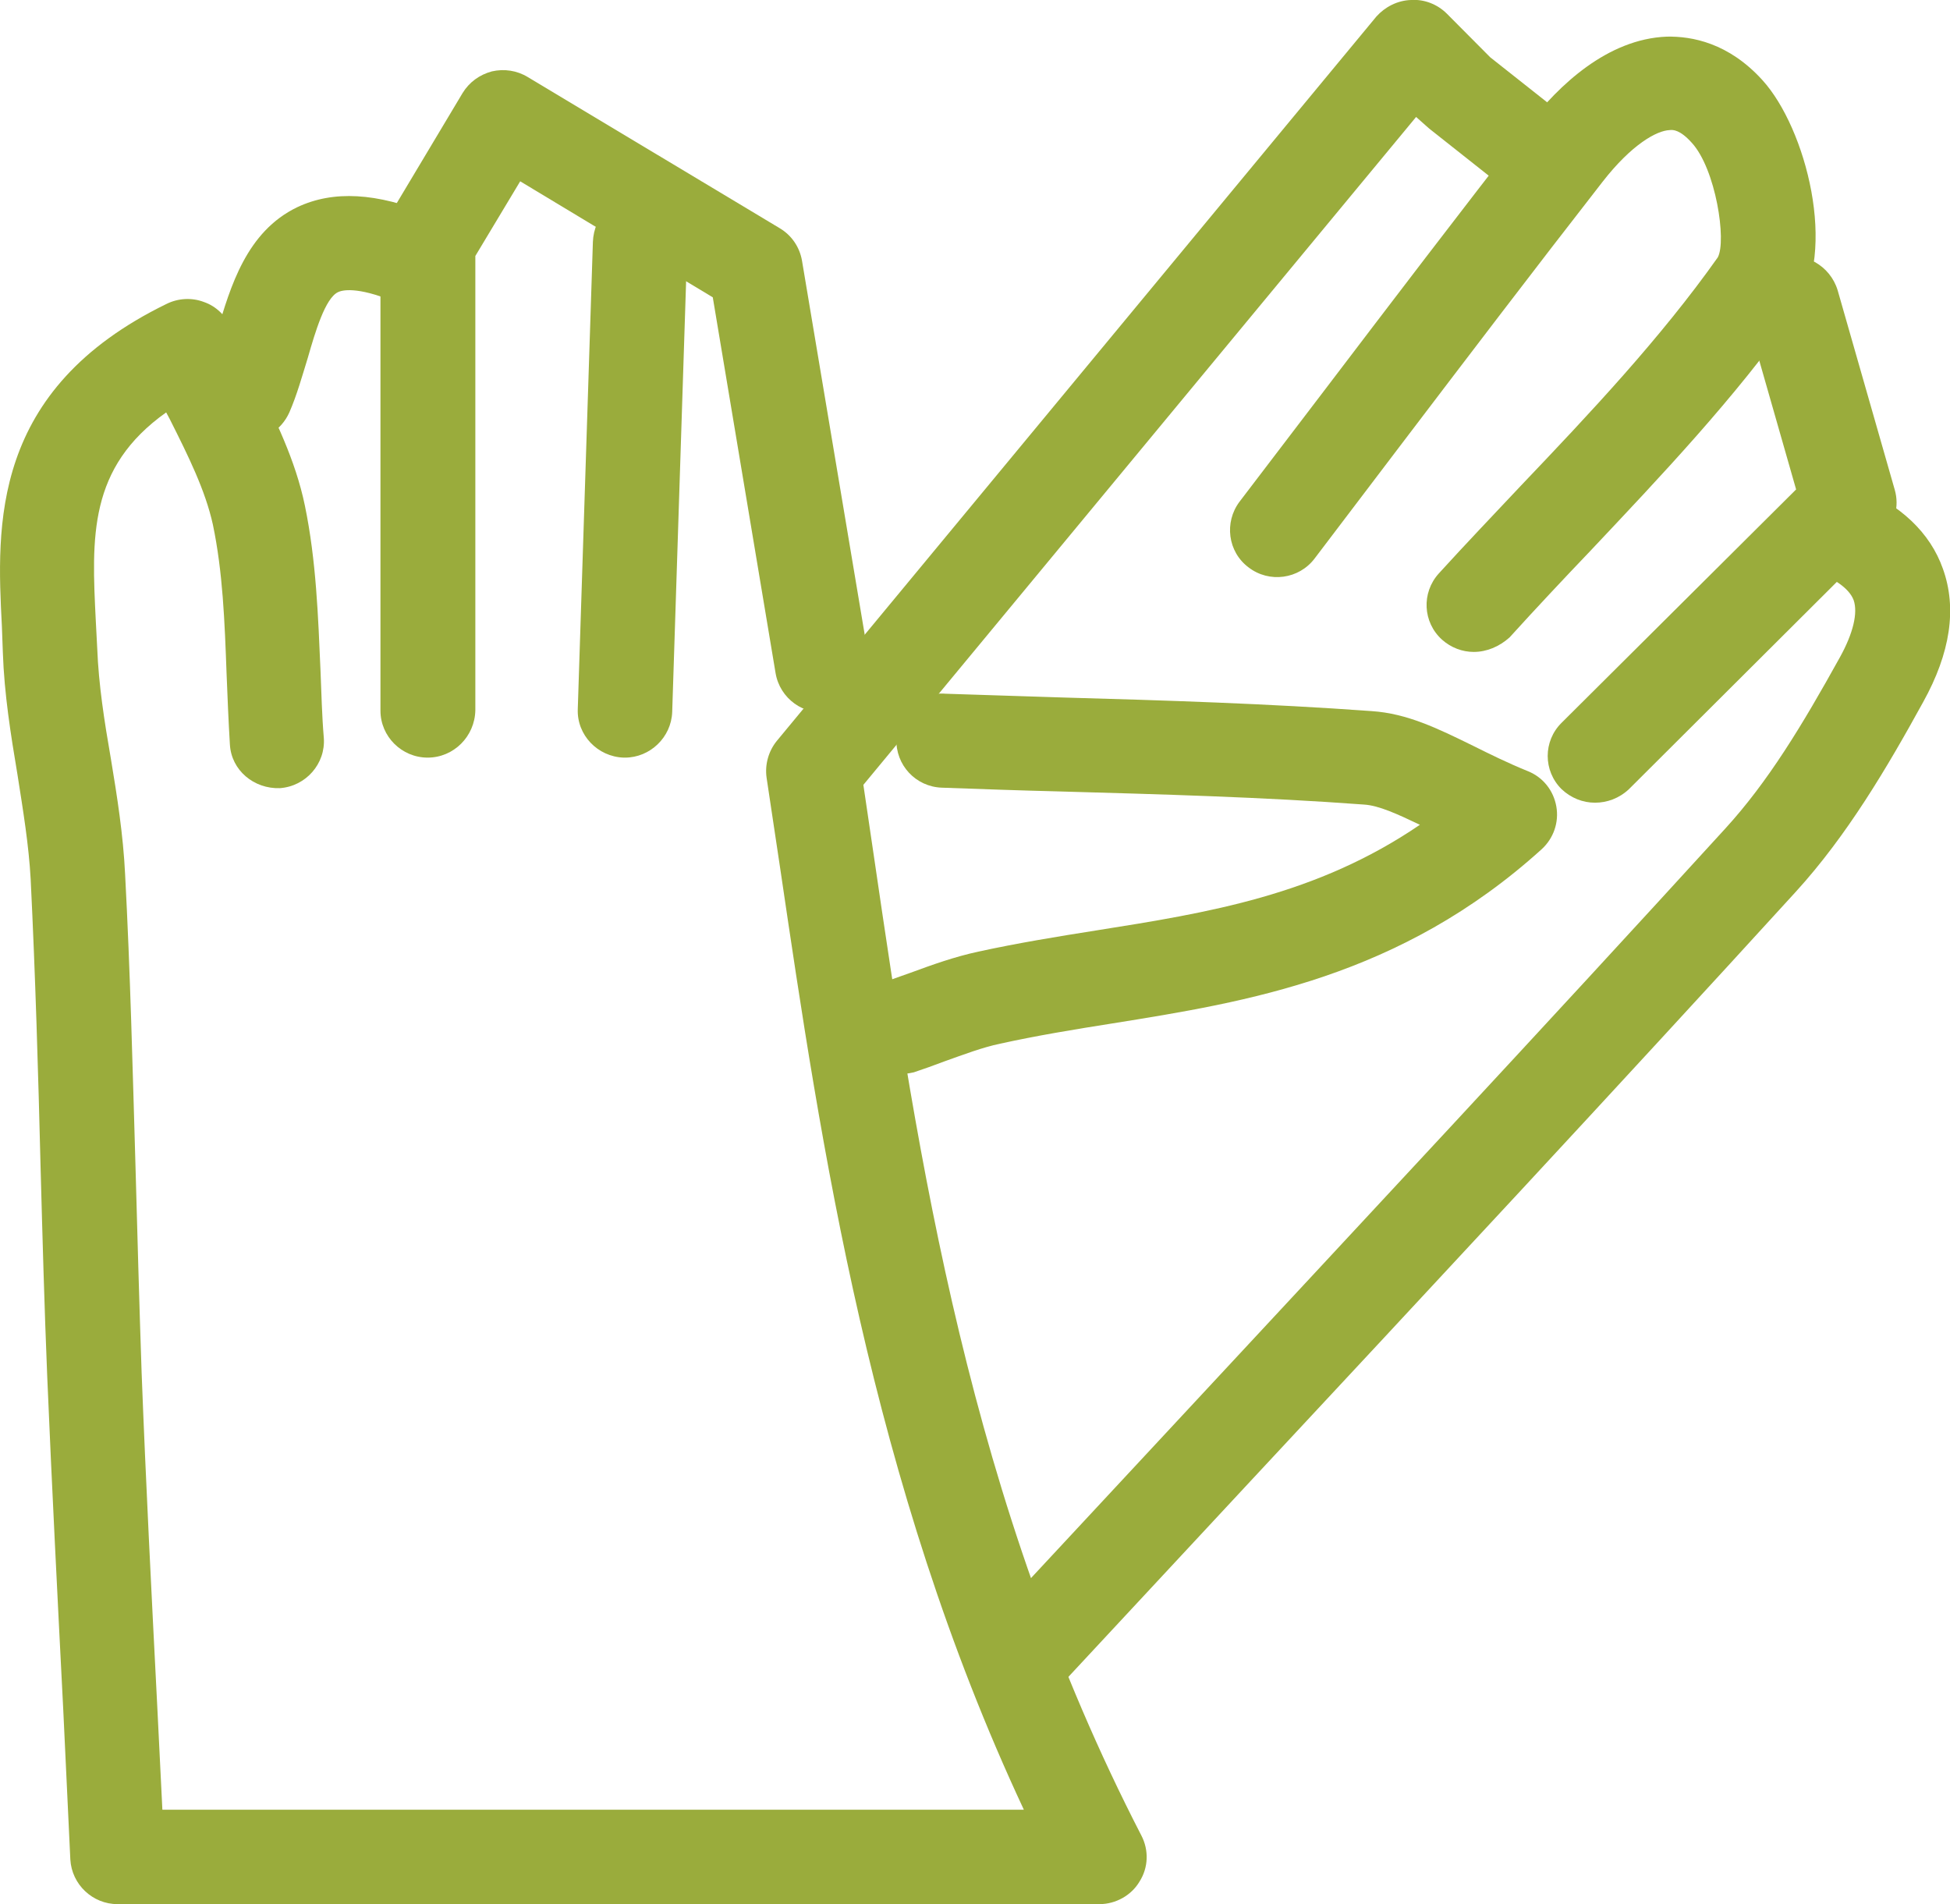
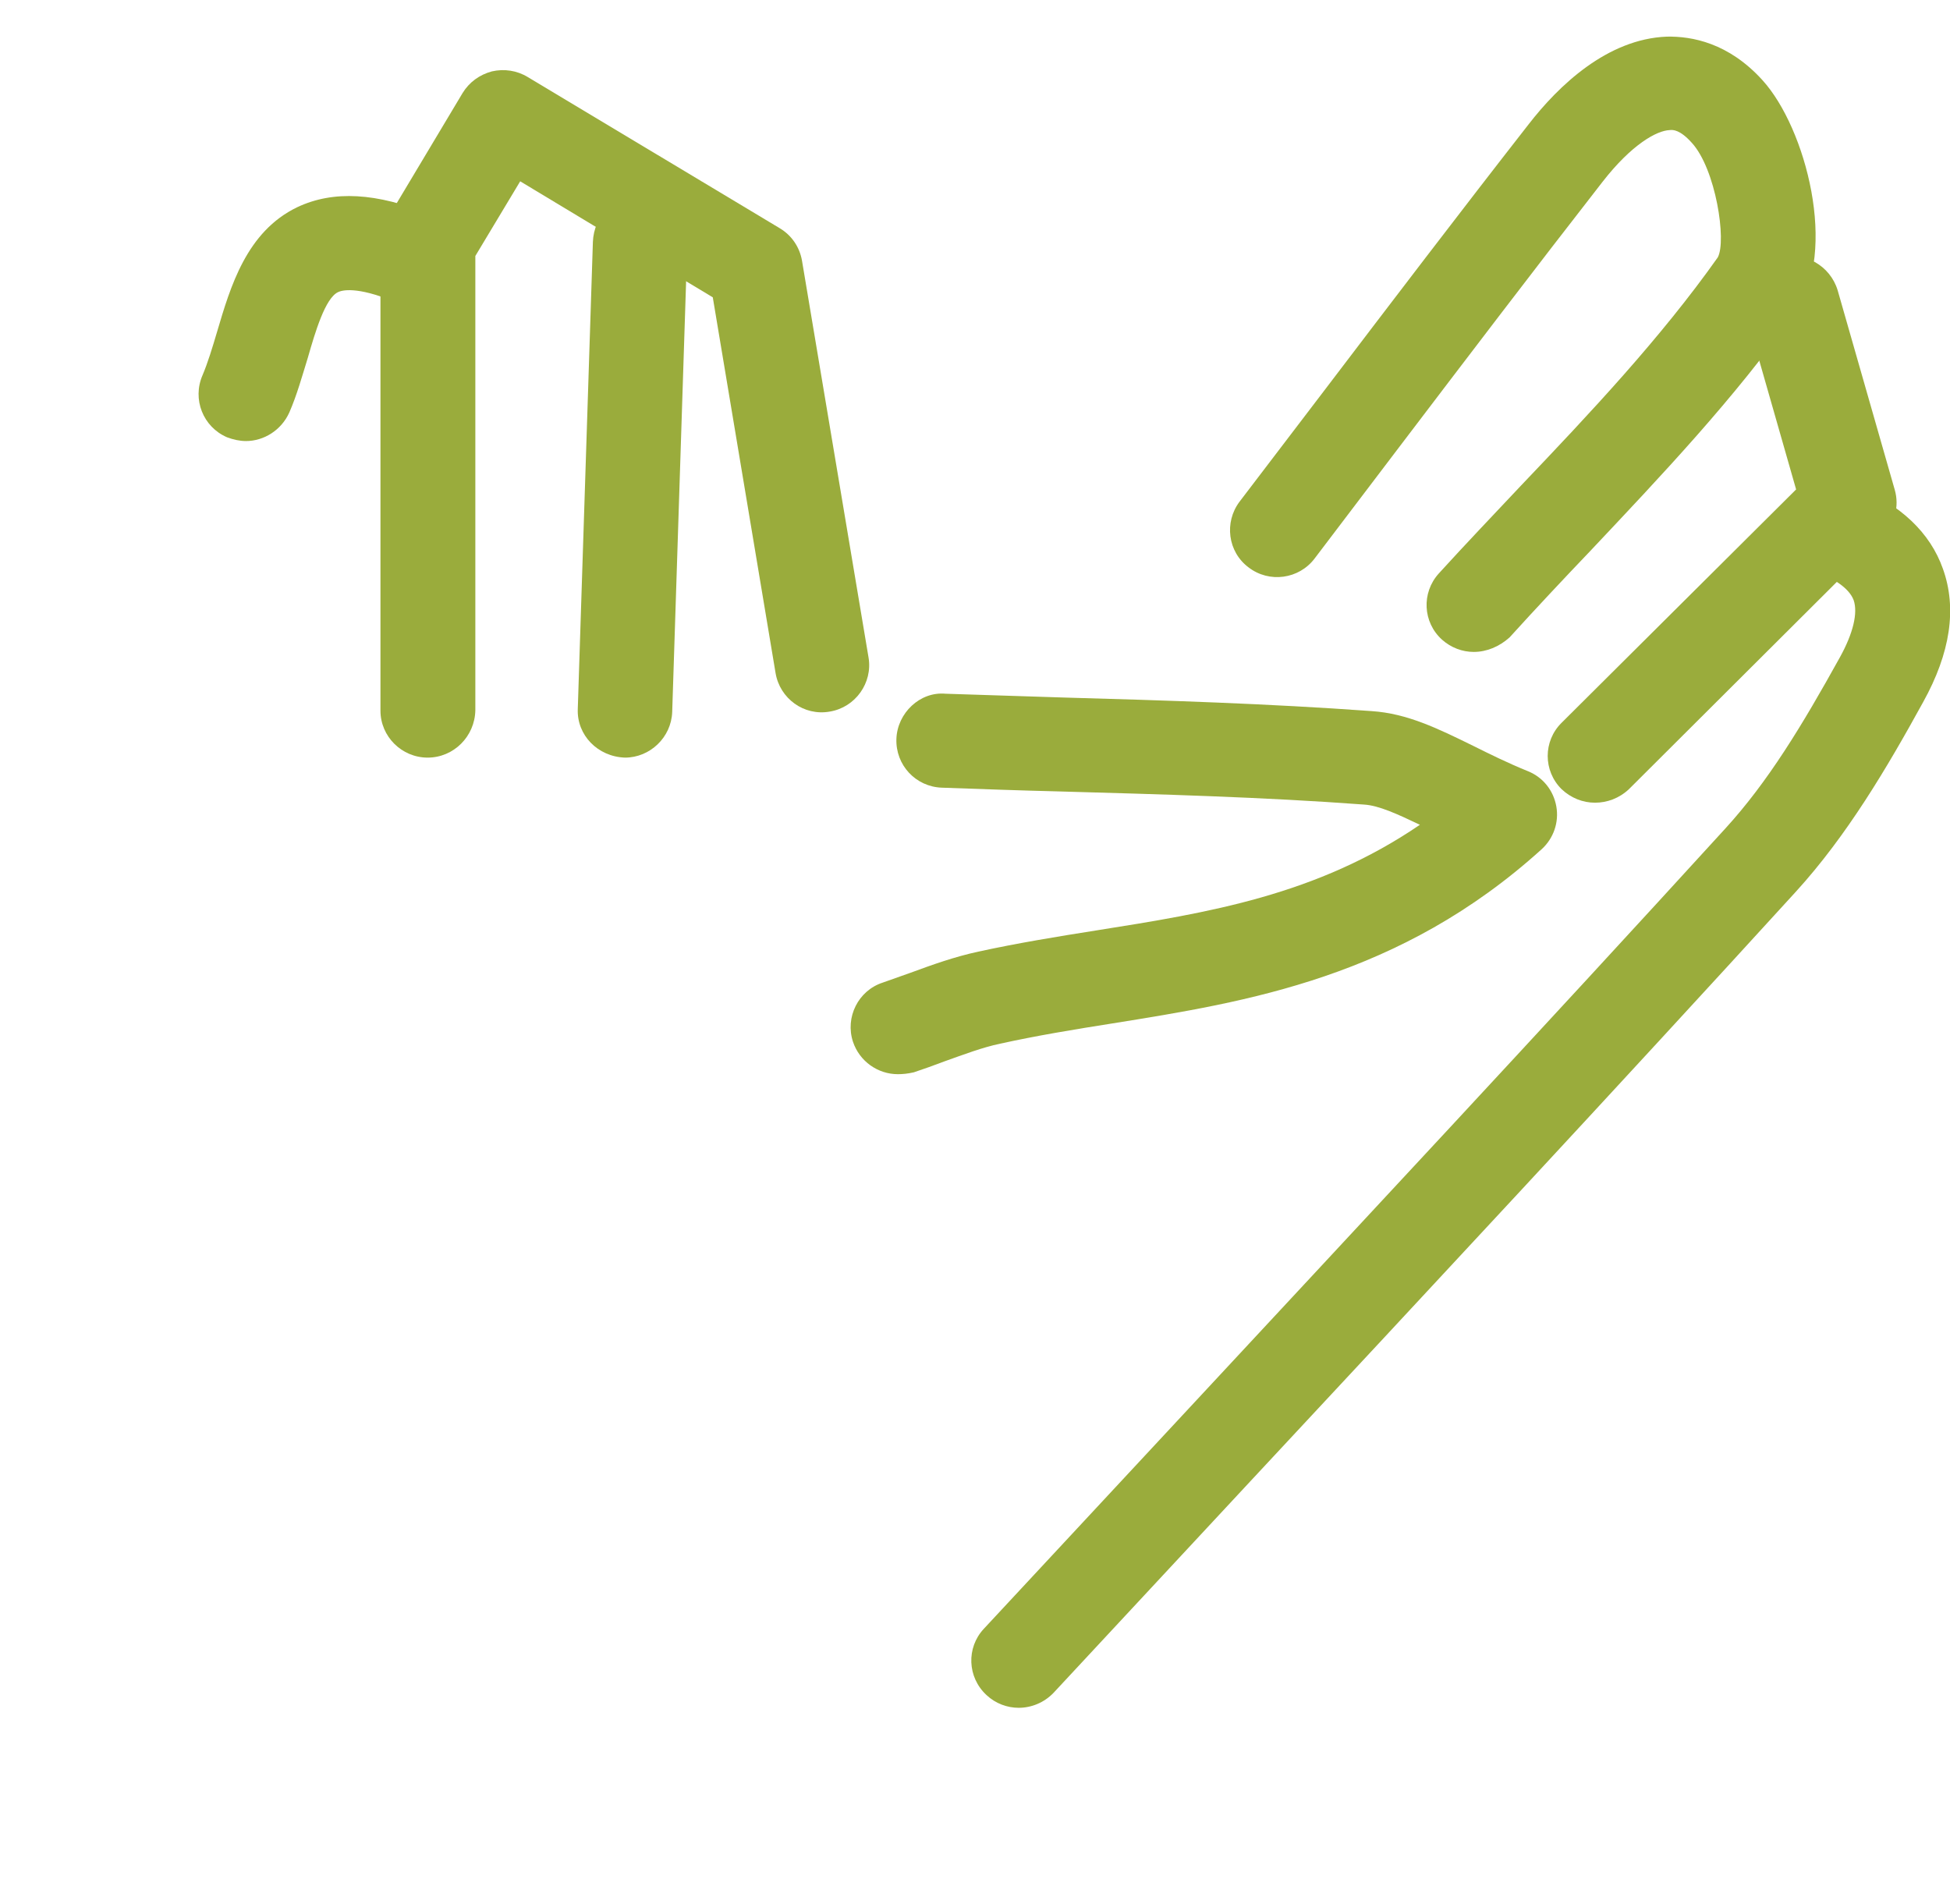
<svg xmlns="http://www.w3.org/2000/svg" width="85" height="83" viewBox="0 0 85 83" fill="none">
  <g clip-path="url(#clip0_7_212)">
-     <path d="M47.922 83H5.124C4.033 83 3.128 82.14 3.066 81.055L2.757 74.524C2.51 69.692 2.263 64.84 2.058 59.987C1.934 56.958 1.852 53.948 1.77 50.918C1.667 46.782 1.543 42.503 1.337 38.327C1.255 36.832 1.008 35.337 0.761 33.761C0.473 32.041 0.185 30.26 0.124 28.438L0.082 27.291C-0.144 22.93 -0.432 16.993 7.263 13.246C7.757 13.001 8.354 12.96 8.889 13.164C9.424 13.349 9.835 13.758 10.062 14.27C10.391 15.007 10.741 15.744 11.111 16.481C11.975 18.242 12.881 20.044 13.292 22.05C13.786 24.445 13.868 26.882 13.971 29.236C14.012 30.219 14.033 31.202 14.115 32.164C14.198 33.29 13.333 34.273 12.202 34.355C11.07 34.395 10.082 33.577 10.021 32.45C9.959 31.427 9.918 30.403 9.877 29.38C9.794 27.087 9.712 24.937 9.28 22.869C8.951 21.374 8.21 19.88 7.407 18.283C7.346 18.18 7.305 18.078 7.243 17.976C3.848 20.392 3.992 23.401 4.177 27.087L4.239 28.274C4.3 29.85 4.547 31.427 4.835 33.085C5.103 34.703 5.37 36.382 5.453 38.101C5.679 42.339 5.782 46.639 5.905 50.795C5.988 53.804 6.07 56.814 6.173 59.824C6.358 64.656 6.605 69.487 6.852 74.319L7.078 78.885H44.63C37.942 64.594 35.782 49.853 34.012 37.876L33.416 33.904C33.333 33.331 33.498 32.737 33.868 32.287L60 0.716C60.37 0.307 60.905 0.02 61.502 -0C62.078 -0.041 62.654 0.184 63.066 0.594L64.959 2.498L68.169 5.036C69.053 5.732 69.218 7.022 68.498 7.903C67.798 8.783 66.502 8.947 65.617 8.23L62.305 5.61C62.243 5.548 62.181 5.507 62.119 5.446L61.728 5.098L37.634 34.211L38.087 37.282C40.021 50.467 42.222 65.413 49.753 80.011C50.082 80.645 50.062 81.403 49.671 82.017C49.321 82.611 48.642 83 47.922 83Z" fill="#9AAC3C" />
    <path d="M44.403 74.442C43.909 74.442 43.395 74.257 43.004 73.889C42.16 73.111 42.119 71.821 42.881 71.002L51.337 61.912C59.177 53.477 67.304 44.776 75.206 36.115C77.058 34.088 78.539 31.652 80.206 28.642C80.782 27.598 80.988 26.718 80.802 26.165C80.597 25.612 79.876 25.203 79.3 24.978C78.251 24.548 77.757 23.34 78.189 22.296C78.621 21.251 79.815 20.76 80.885 21.19C82.839 21.988 84.136 23.217 84.691 24.793C85.309 26.513 85.02 28.458 83.827 30.608C82.263 33.454 80.514 36.422 78.272 38.879C70.37 47.539 62.243 56.261 54.383 64.696L45.926 73.787C45.514 74.217 44.959 74.442 44.403 74.442Z" fill="#9AAC3C" />
    <path d="M39.136 46.823C38.272 46.823 37.469 46.27 37.181 45.41C36.831 44.346 37.408 43.179 38.478 42.831C38.889 42.687 39.28 42.544 39.692 42.401C40.638 42.053 41.605 41.705 42.655 41.479C44.342 41.111 46.091 40.824 47.778 40.558C52.696 39.78 57.387 39.023 61.893 35.952C60.906 35.481 60.103 35.112 59.465 35.071C55.062 34.743 50.535 34.621 46.173 34.498C44.465 34.457 42.758 34.395 41.05 34.334C39.918 34.293 39.033 33.351 39.074 32.205C39.115 31.079 40.103 30.137 41.214 30.239C42.922 30.301 44.609 30.342 46.317 30.403C50.72 30.526 55.288 30.669 59.794 30.997C61.338 31.099 62.675 31.754 64.218 32.512C64.918 32.86 65.7 33.249 66.605 33.617C67.264 33.884 67.716 34.457 67.84 35.153C67.963 35.849 67.716 36.545 67.202 37.016C61.029 42.605 54.362 43.67 48.478 44.612C46.79 44.878 45.185 45.144 43.601 45.492C42.819 45.656 42.017 45.963 41.153 46.27C40.72 46.434 40.268 46.598 39.836 46.741C39.568 46.803 39.342 46.823 39.136 46.823Z" fill="#9AAC3C" />
    <path d="M64.239 28.417C63.745 28.417 63.251 28.233 62.86 27.885C62.017 27.128 61.955 25.838 62.716 24.998C63.889 23.708 65.103 22.439 66.296 21.17C69.301 18.017 72.387 14.741 74.877 11.22C75.268 10.503 74.794 7.37 73.745 6.224C73.231 5.651 72.922 5.651 72.778 5.671C72.222 5.692 71.132 6.285 69.856 7.923C66.873 11.752 63.93 15.621 60.988 19.491L57.305 24.343C56.626 25.244 55.329 25.428 54.424 24.732C53.519 24.056 53.354 22.767 54.033 21.866L57.716 17.034C60.659 13.165 63.621 9.275 66.626 5.426C67.942 3.726 70.062 1.699 72.654 1.597C73.745 1.576 75.35 1.863 76.831 3.501C78.724 5.589 80.124 10.953 78.272 13.595C75.617 17.362 72.407 20.74 69.321 24.015C68.128 25.264 66.955 26.513 65.803 27.783C65.35 28.192 64.794 28.417 64.239 28.417Z" fill="#9AAC3C" />
    <path d="M18.642 33.024C17.51 33.024 16.584 32.102 16.584 30.977V10.605C16.584 10.237 16.687 9.889 16.872 9.561L20.165 4.054C20.453 3.583 20.905 3.255 21.44 3.112C21.975 2.989 22.531 3.071 23.004 3.358L33.992 9.95C34.506 10.257 34.856 10.769 34.959 11.363L37.86 28.663C38.045 29.769 37.284 30.833 36.173 31.017C35.041 31.222 33.992 30.444 33.807 29.339L31.07 12.96L22.675 7.903L20.72 11.158V30.956C20.7 32.102 19.774 33.024 18.642 33.024Z" fill="#9AAC3C" />
-     <path d="M27.243 33.024C27.223 33.024 27.202 33.024 27.181 33.024C26.05 32.983 25.144 32.041 25.185 30.915L25.844 10.544C25.885 9.418 26.79 8.435 27.963 8.558C29.095 8.599 29.98 9.54 29.959 10.667L29.301 31.038C29.259 32.143 28.334 33.024 27.243 33.024Z" fill="#9AAC3C" />
+     <path d="M27.243 33.024C26.05 32.983 25.144 32.041 25.185 30.915L25.844 10.544C25.885 9.418 26.79 8.435 27.963 8.558C29.095 8.599 29.98 9.54 29.959 10.667L29.301 31.038C29.259 32.143 28.334 33.024 27.243 33.024Z" fill="#9AAC3C" />
    <path d="M10.72 19.225C10.453 19.225 10.165 19.163 9.897 19.061C8.848 18.61 8.375 17.402 8.827 16.358C9.054 15.826 9.259 15.15 9.465 14.454C10.041 12.509 10.741 10.093 12.963 9.029C14.527 8.292 16.42 8.394 18.765 9.356C19.815 9.786 20.309 10.974 19.877 12.038C19.445 13.083 18.23 13.574 17.181 13.144C15.535 12.468 14.897 12.653 14.733 12.735C14.177 13.001 13.745 14.454 13.416 15.601C13.169 16.399 12.943 17.218 12.613 17.976C12.264 18.754 11.502 19.225 10.72 19.225Z" fill="#9AAC3C" />
    <path d="M69.527 34.989C68.992 34.989 68.477 34.785 68.066 34.396C67.263 33.597 67.263 32.307 68.066 31.509L78.292 21.334L76.132 13.779C75.823 12.694 76.461 11.547 77.551 11.24C78.642 10.933 79.773 11.568 80.103 12.653L82.593 21.354C82.798 22.07 82.593 22.828 82.078 23.36L71.008 34.396C70.576 34.805 70.041 34.989 69.527 34.989Z" fill="#9AAC3C" />
  </g>
  <defs>
    <clipPath id="clip0_7_212">
      <rect width="85" height="83" fill="white" />
    </clipPath>
  </defs>
</svg>